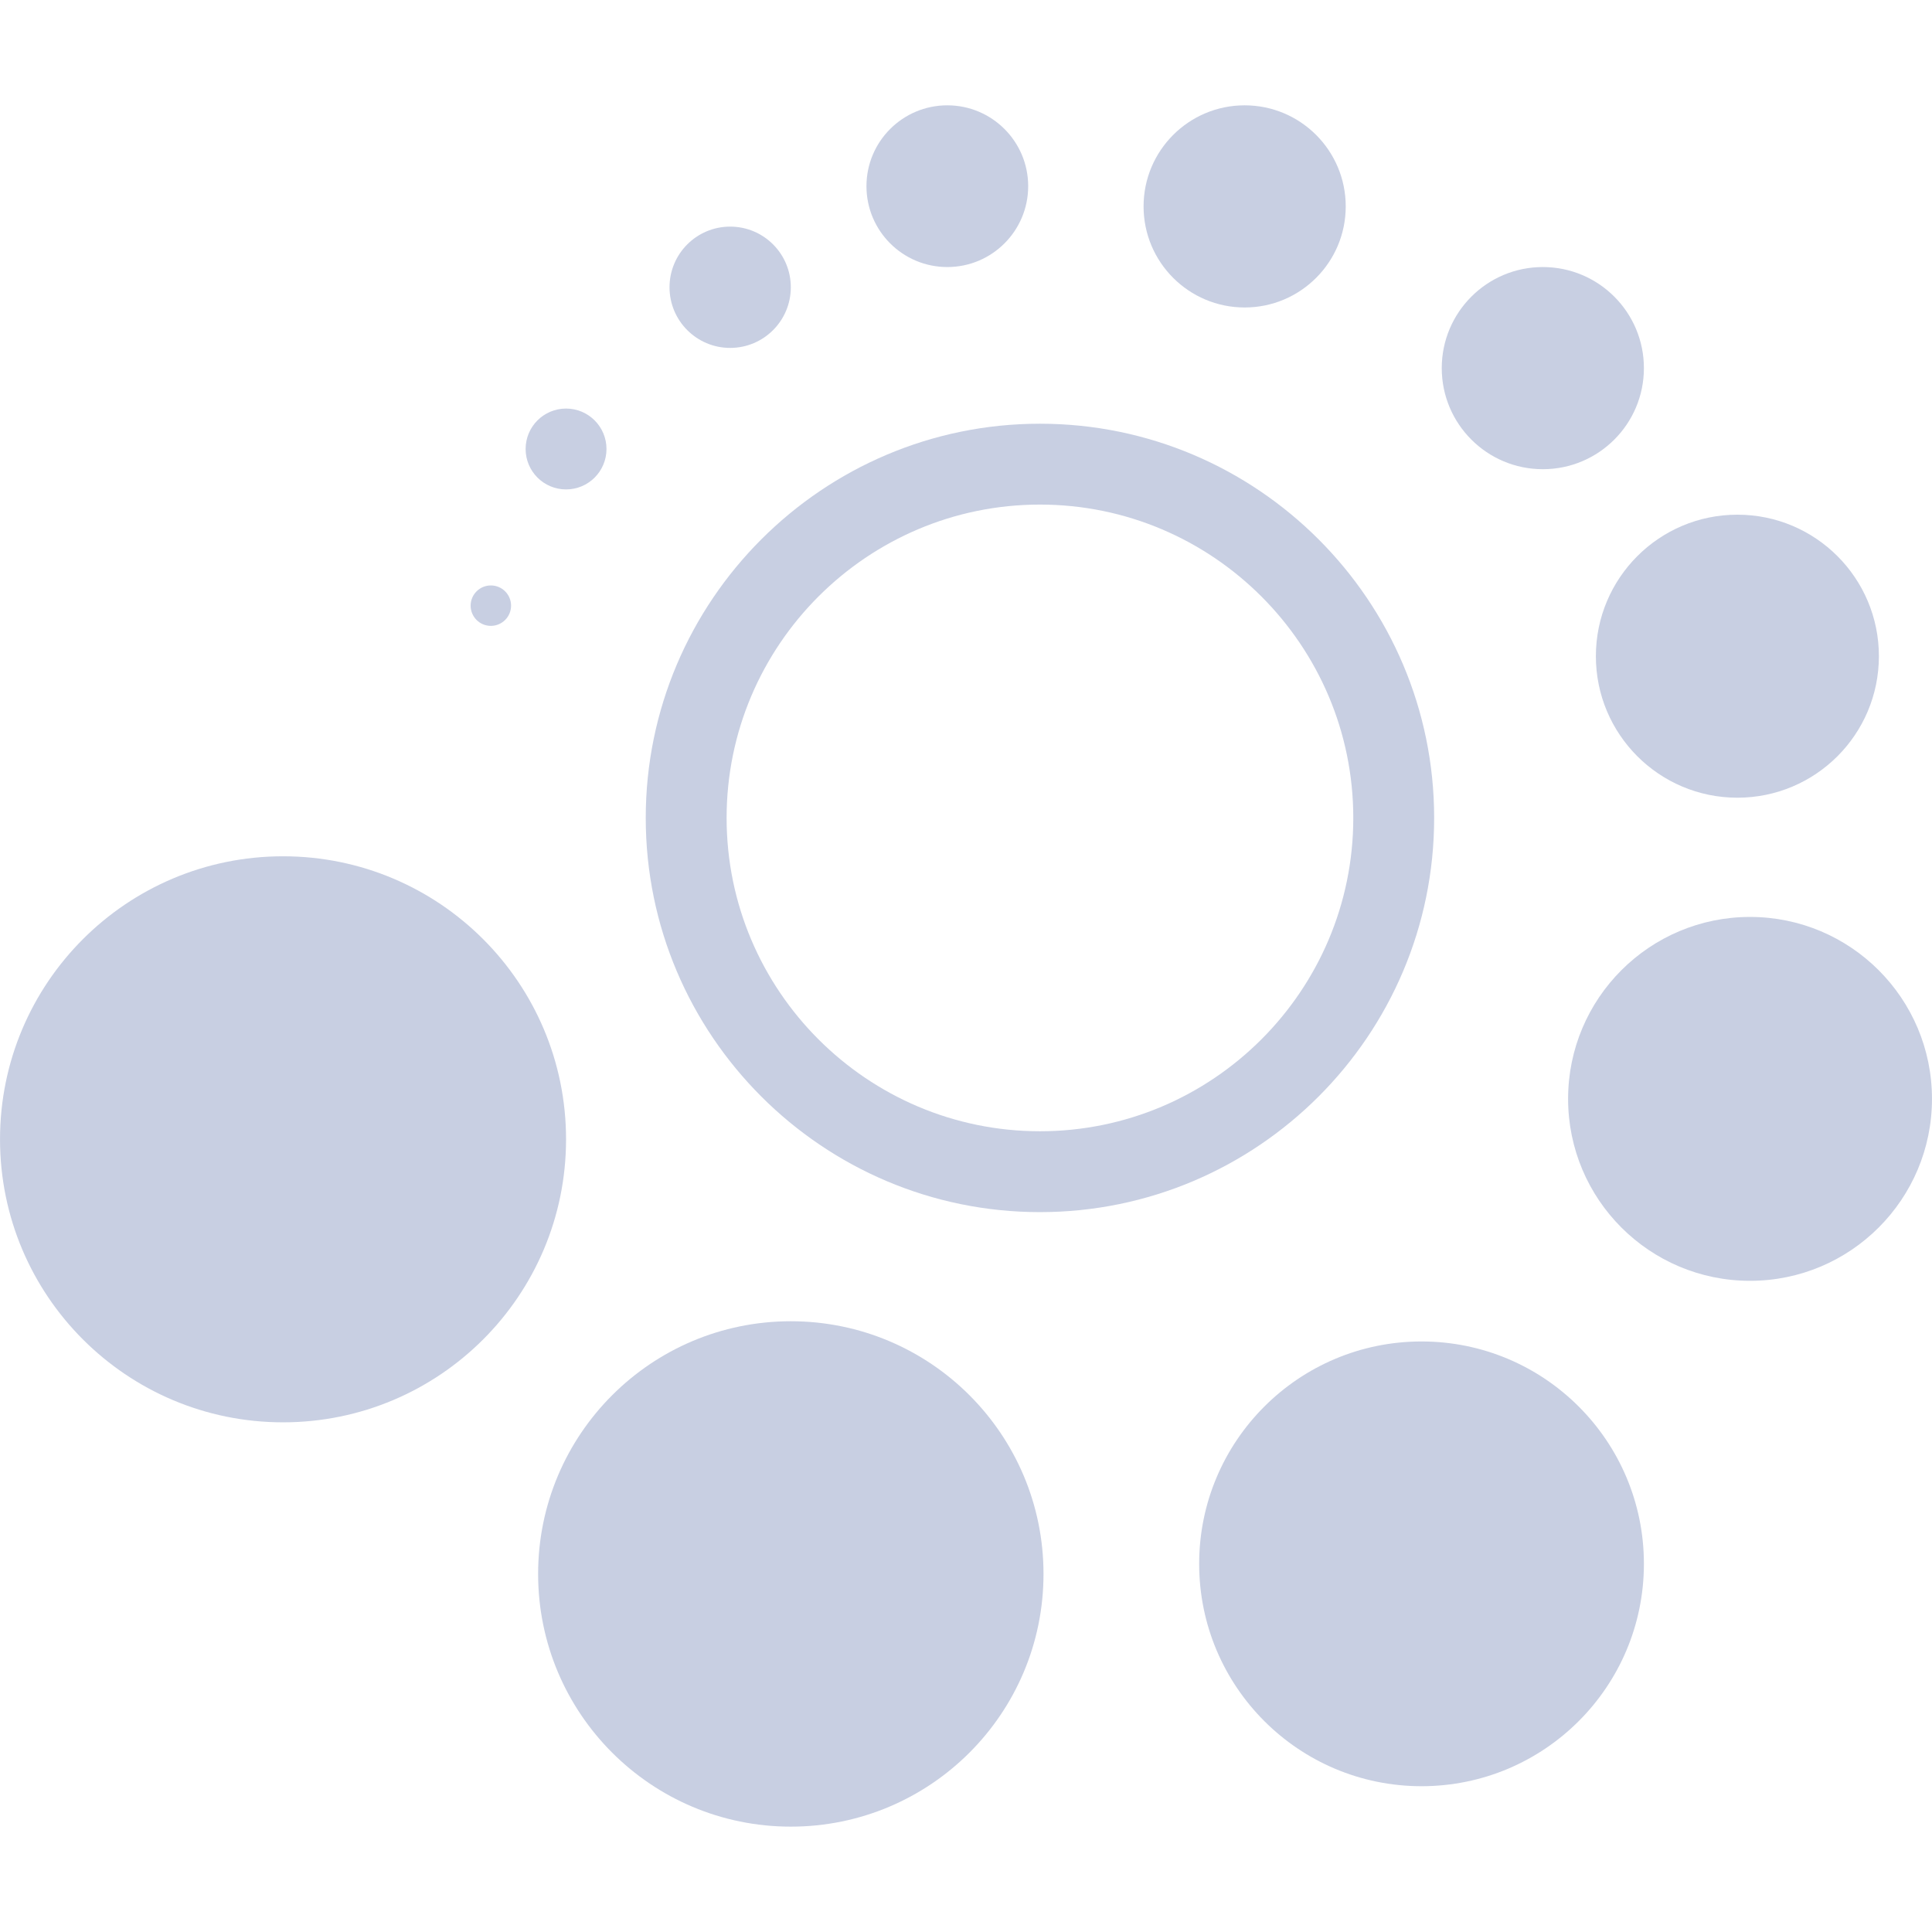
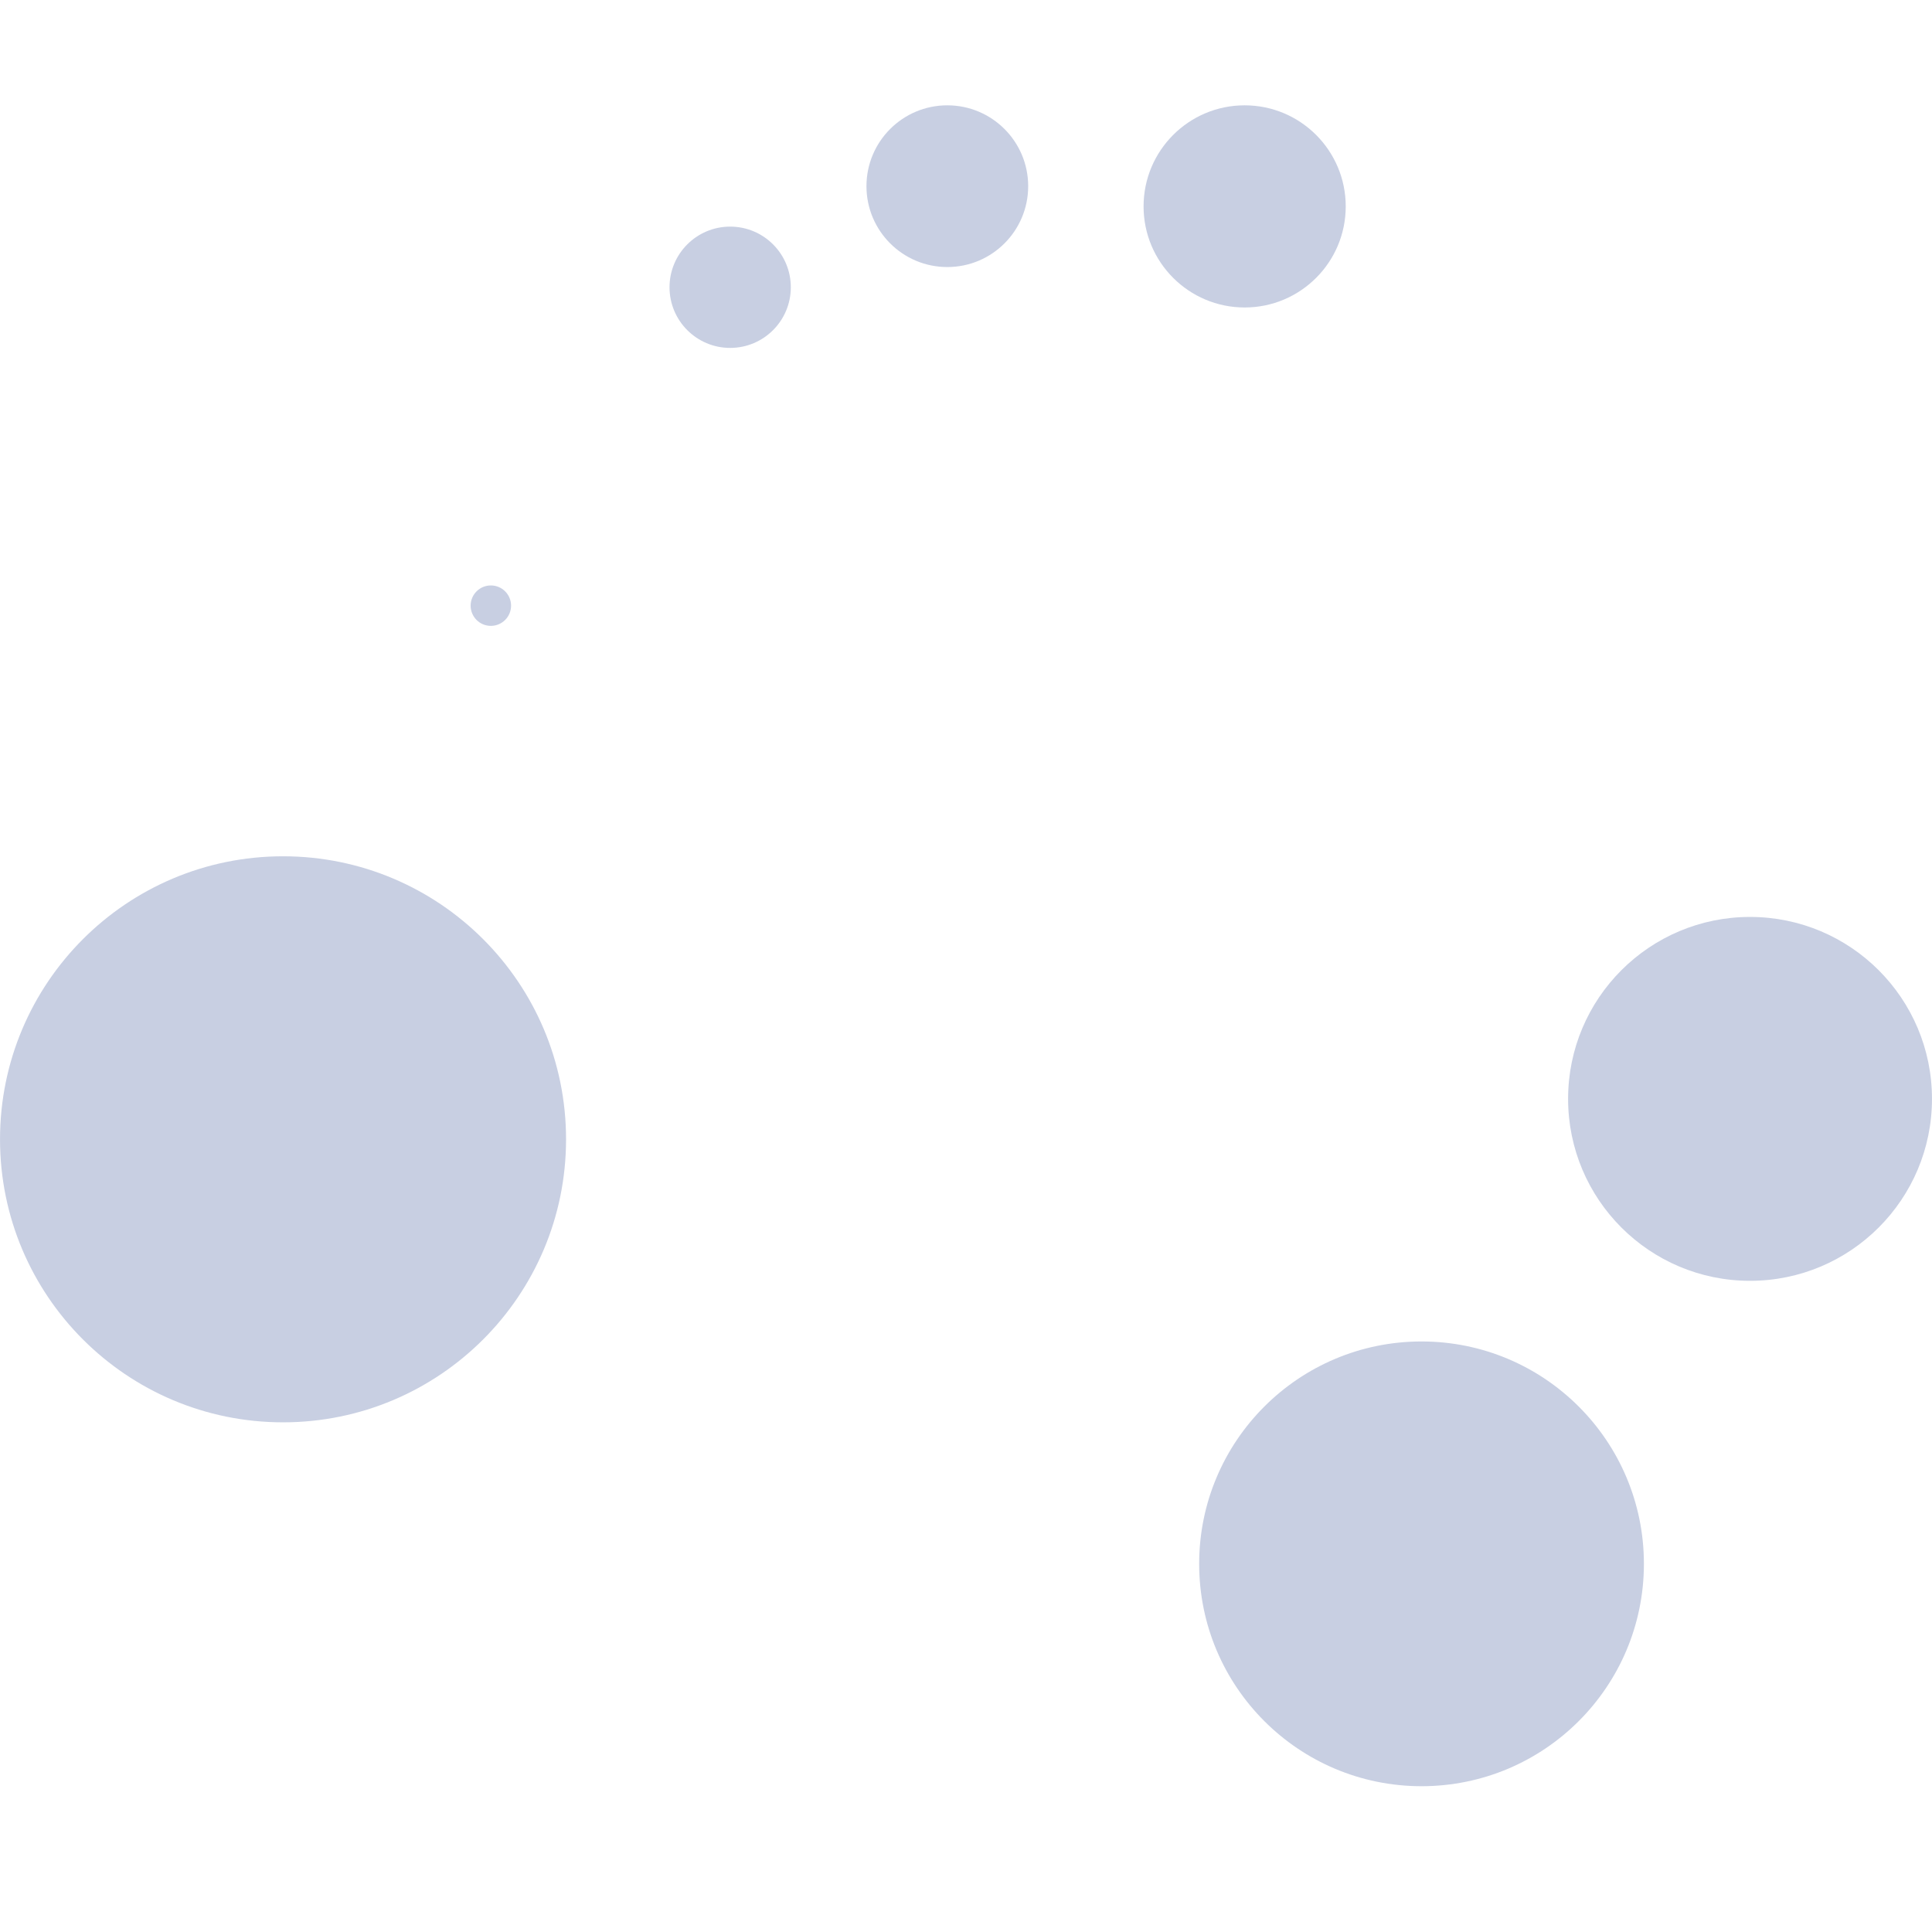
<svg xmlns="http://www.w3.org/2000/svg" version="1.1" id="Capa_1" x="0px" y="0px" width="512px" height="512px" viewBox="0 0 47.784 47.785" style="enable-background:new 0 0 47.784 47.785;" xml:space="preserve">
  <g>
    <g>
-       <path d="M25.721,29.98c5.377,0,9.75-4.373,9.75-9.75c0-5.375-4.373-9.75-9.75-9.75c-5.375,0-9.75,4.375-9.75,9.75    C15.971,25.607,20.345,29.98,25.721,29.98z M25.721,12.48c4.273,0,7.75,3.477,7.75,7.75c0,4.273-3.477,7.75-7.75,7.75    c-4.272,0-7.75-3.477-7.75-7.75C17.971,15.957,21.448,12.48,25.721,12.48z" fill="#c8cfe2" />
      <circle cx="7" cy="28.179" r="7" fill="#c8cfe2" />
      <circle cx="35.159" cy="38.679" r="5.5" fill="#c8cfe2" />
-       <circle cx="19.559" cy="38.929" r="6.25" fill="#c8cfe2" />
      <circle cx="43.284" cy="27.179" r="4.5" fill="#c8cfe2" />
-       <circle cx="42.971" cy="16.23" r="3.5" fill="#c8cfe2" />
-       <circle cx="38.159" cy="9.105" r="2.5" fill="#c8cfe2" />
      <circle cx="30.784" cy="5.105" r="2.5" fill="#c8cfe2" />
      <circle cx="23.43" cy="4.605" r="2" fill="#c8cfe2" />
      <circle cx="18.059" cy="7.105" r="1.5" fill="#c8cfe2" />
-       <circle cx="14" cy="11.105" r="1" fill="#c8cfe2" />
      <circle cx="12.14" cy="14.98" r="0.5" fill="#c8cfe2" />
    </g>
  </g>
  <g>
</g>
  <g>
</g>
  <g>
</g>
  <g>
</g>
  <g>
</g>
  <g>
</g>
  <g>
</g>
  <g>
</g>
  <g>
</g>
  <g>
</g>
  <g>
</g>
  <g>
</g>
  <g>
</g>
  <g>
</g>
  <g>
</g>
</svg>